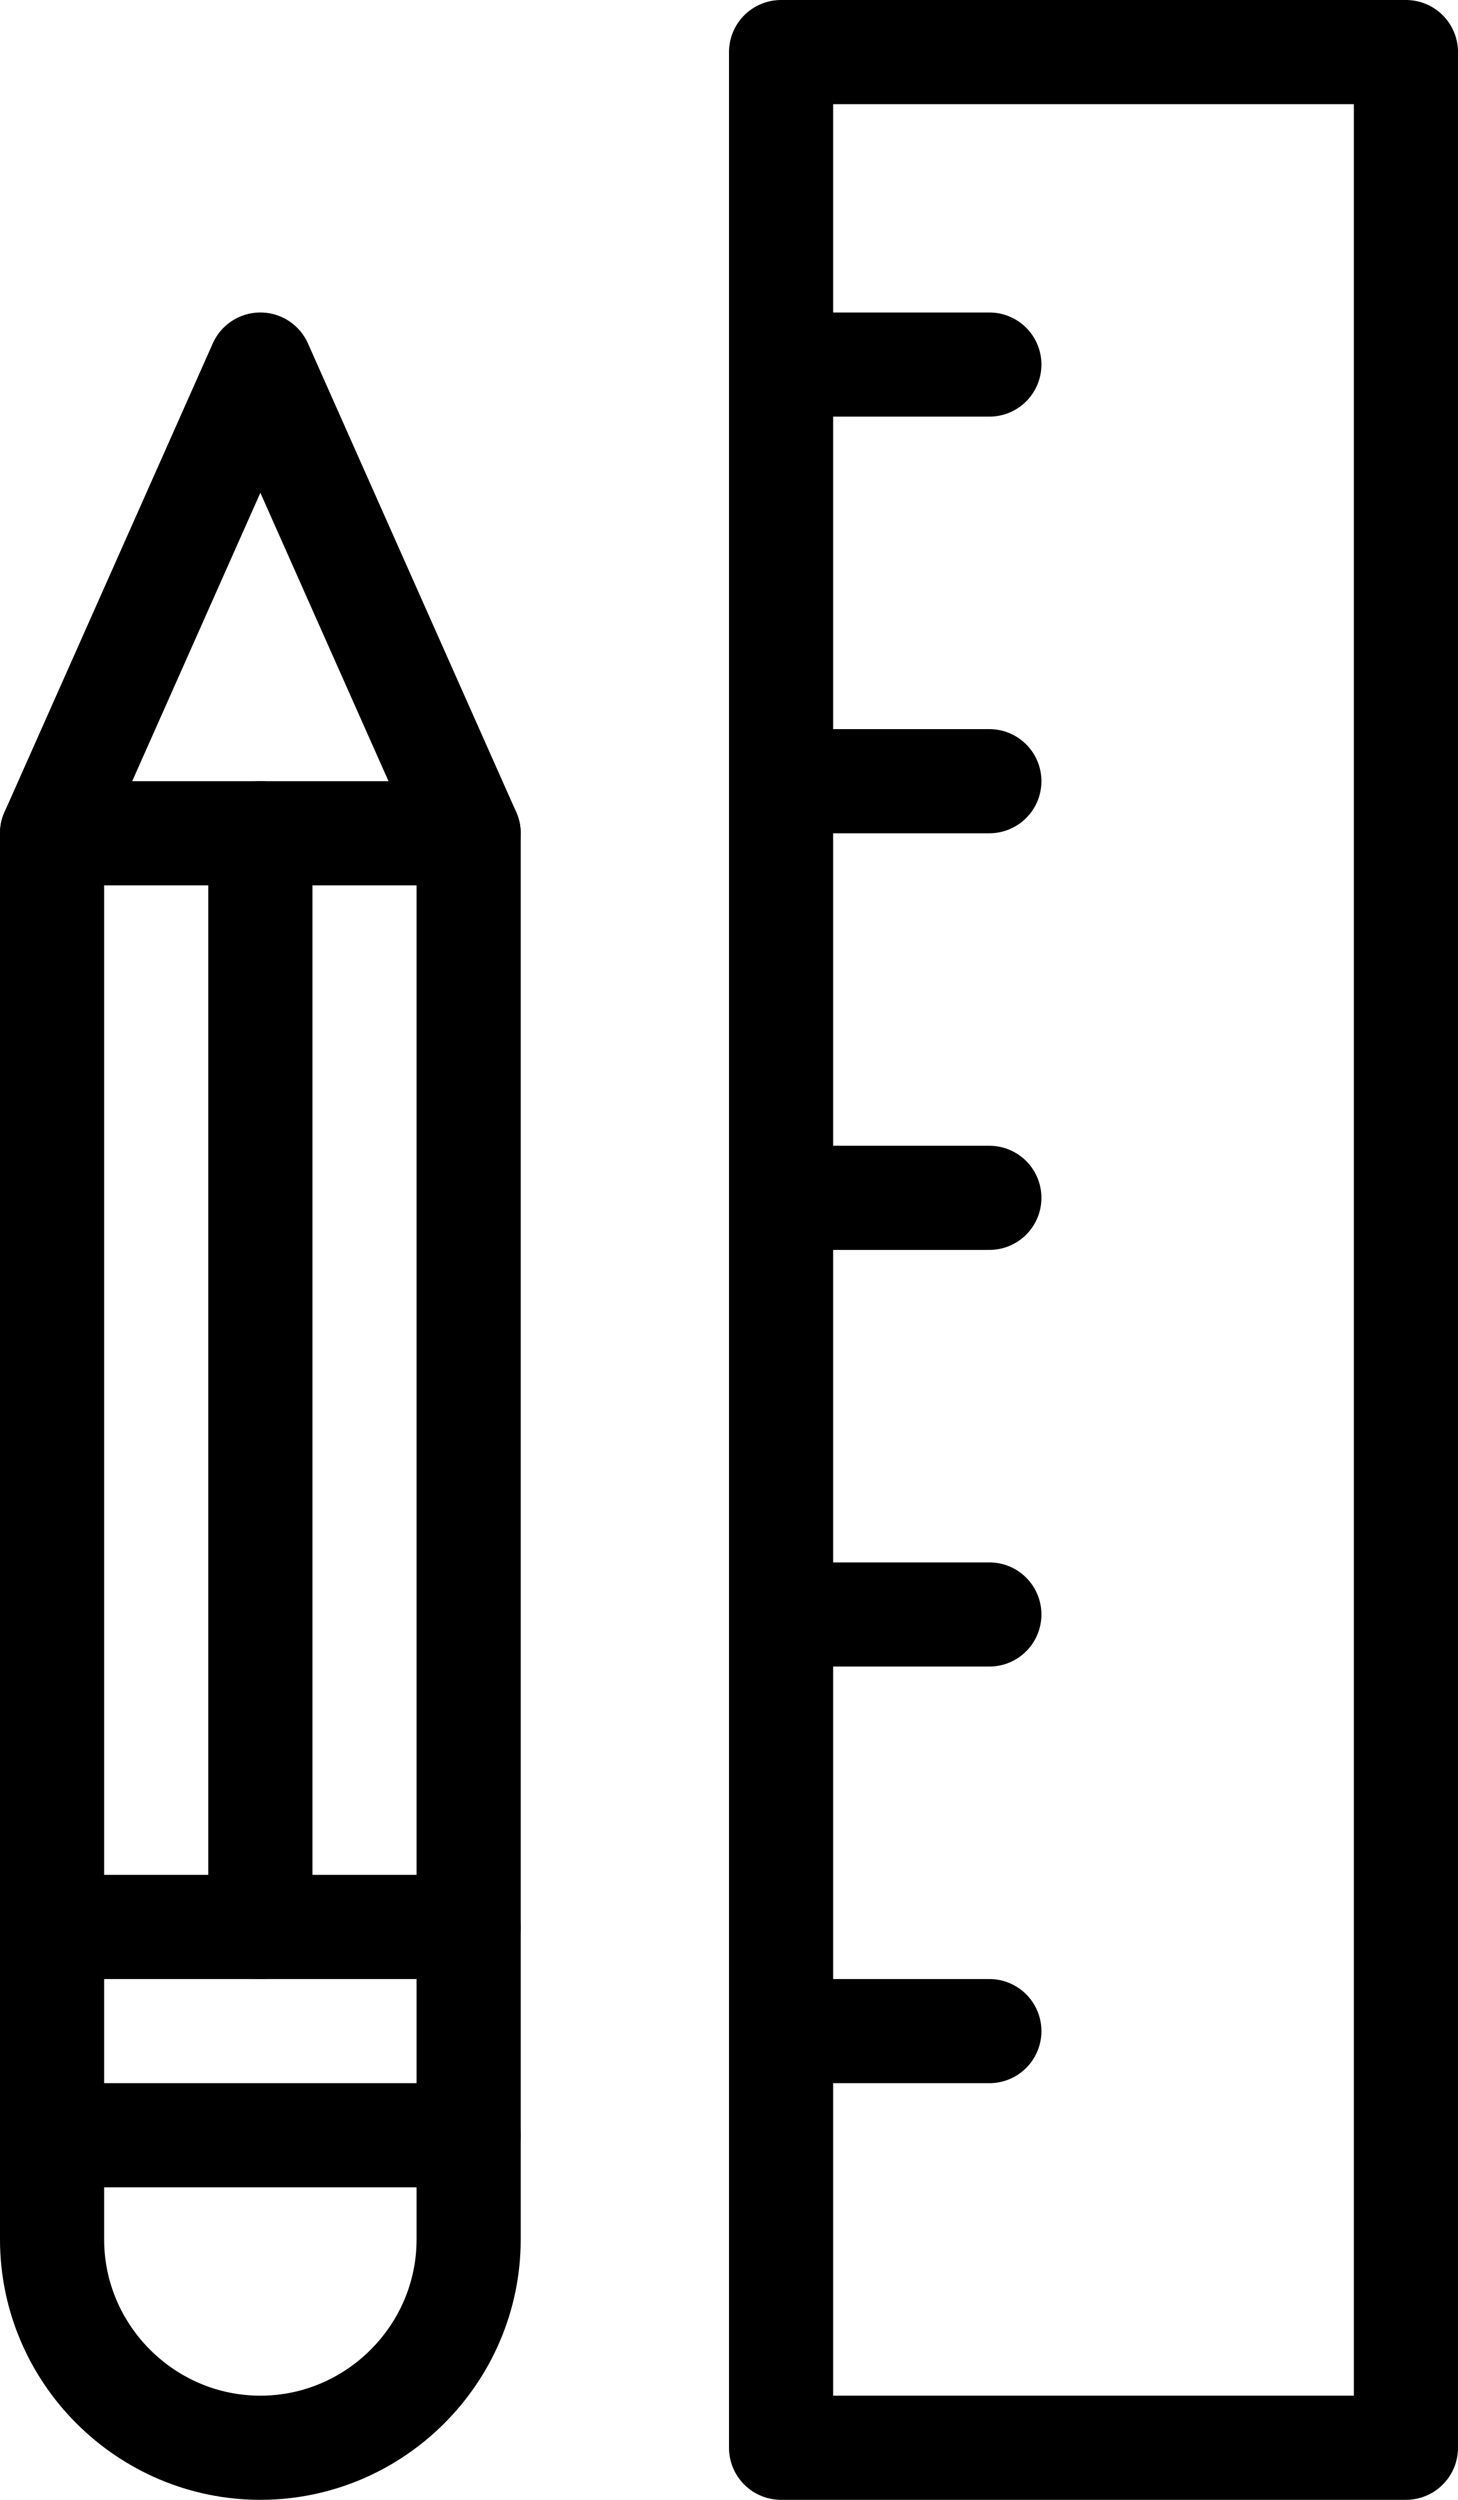
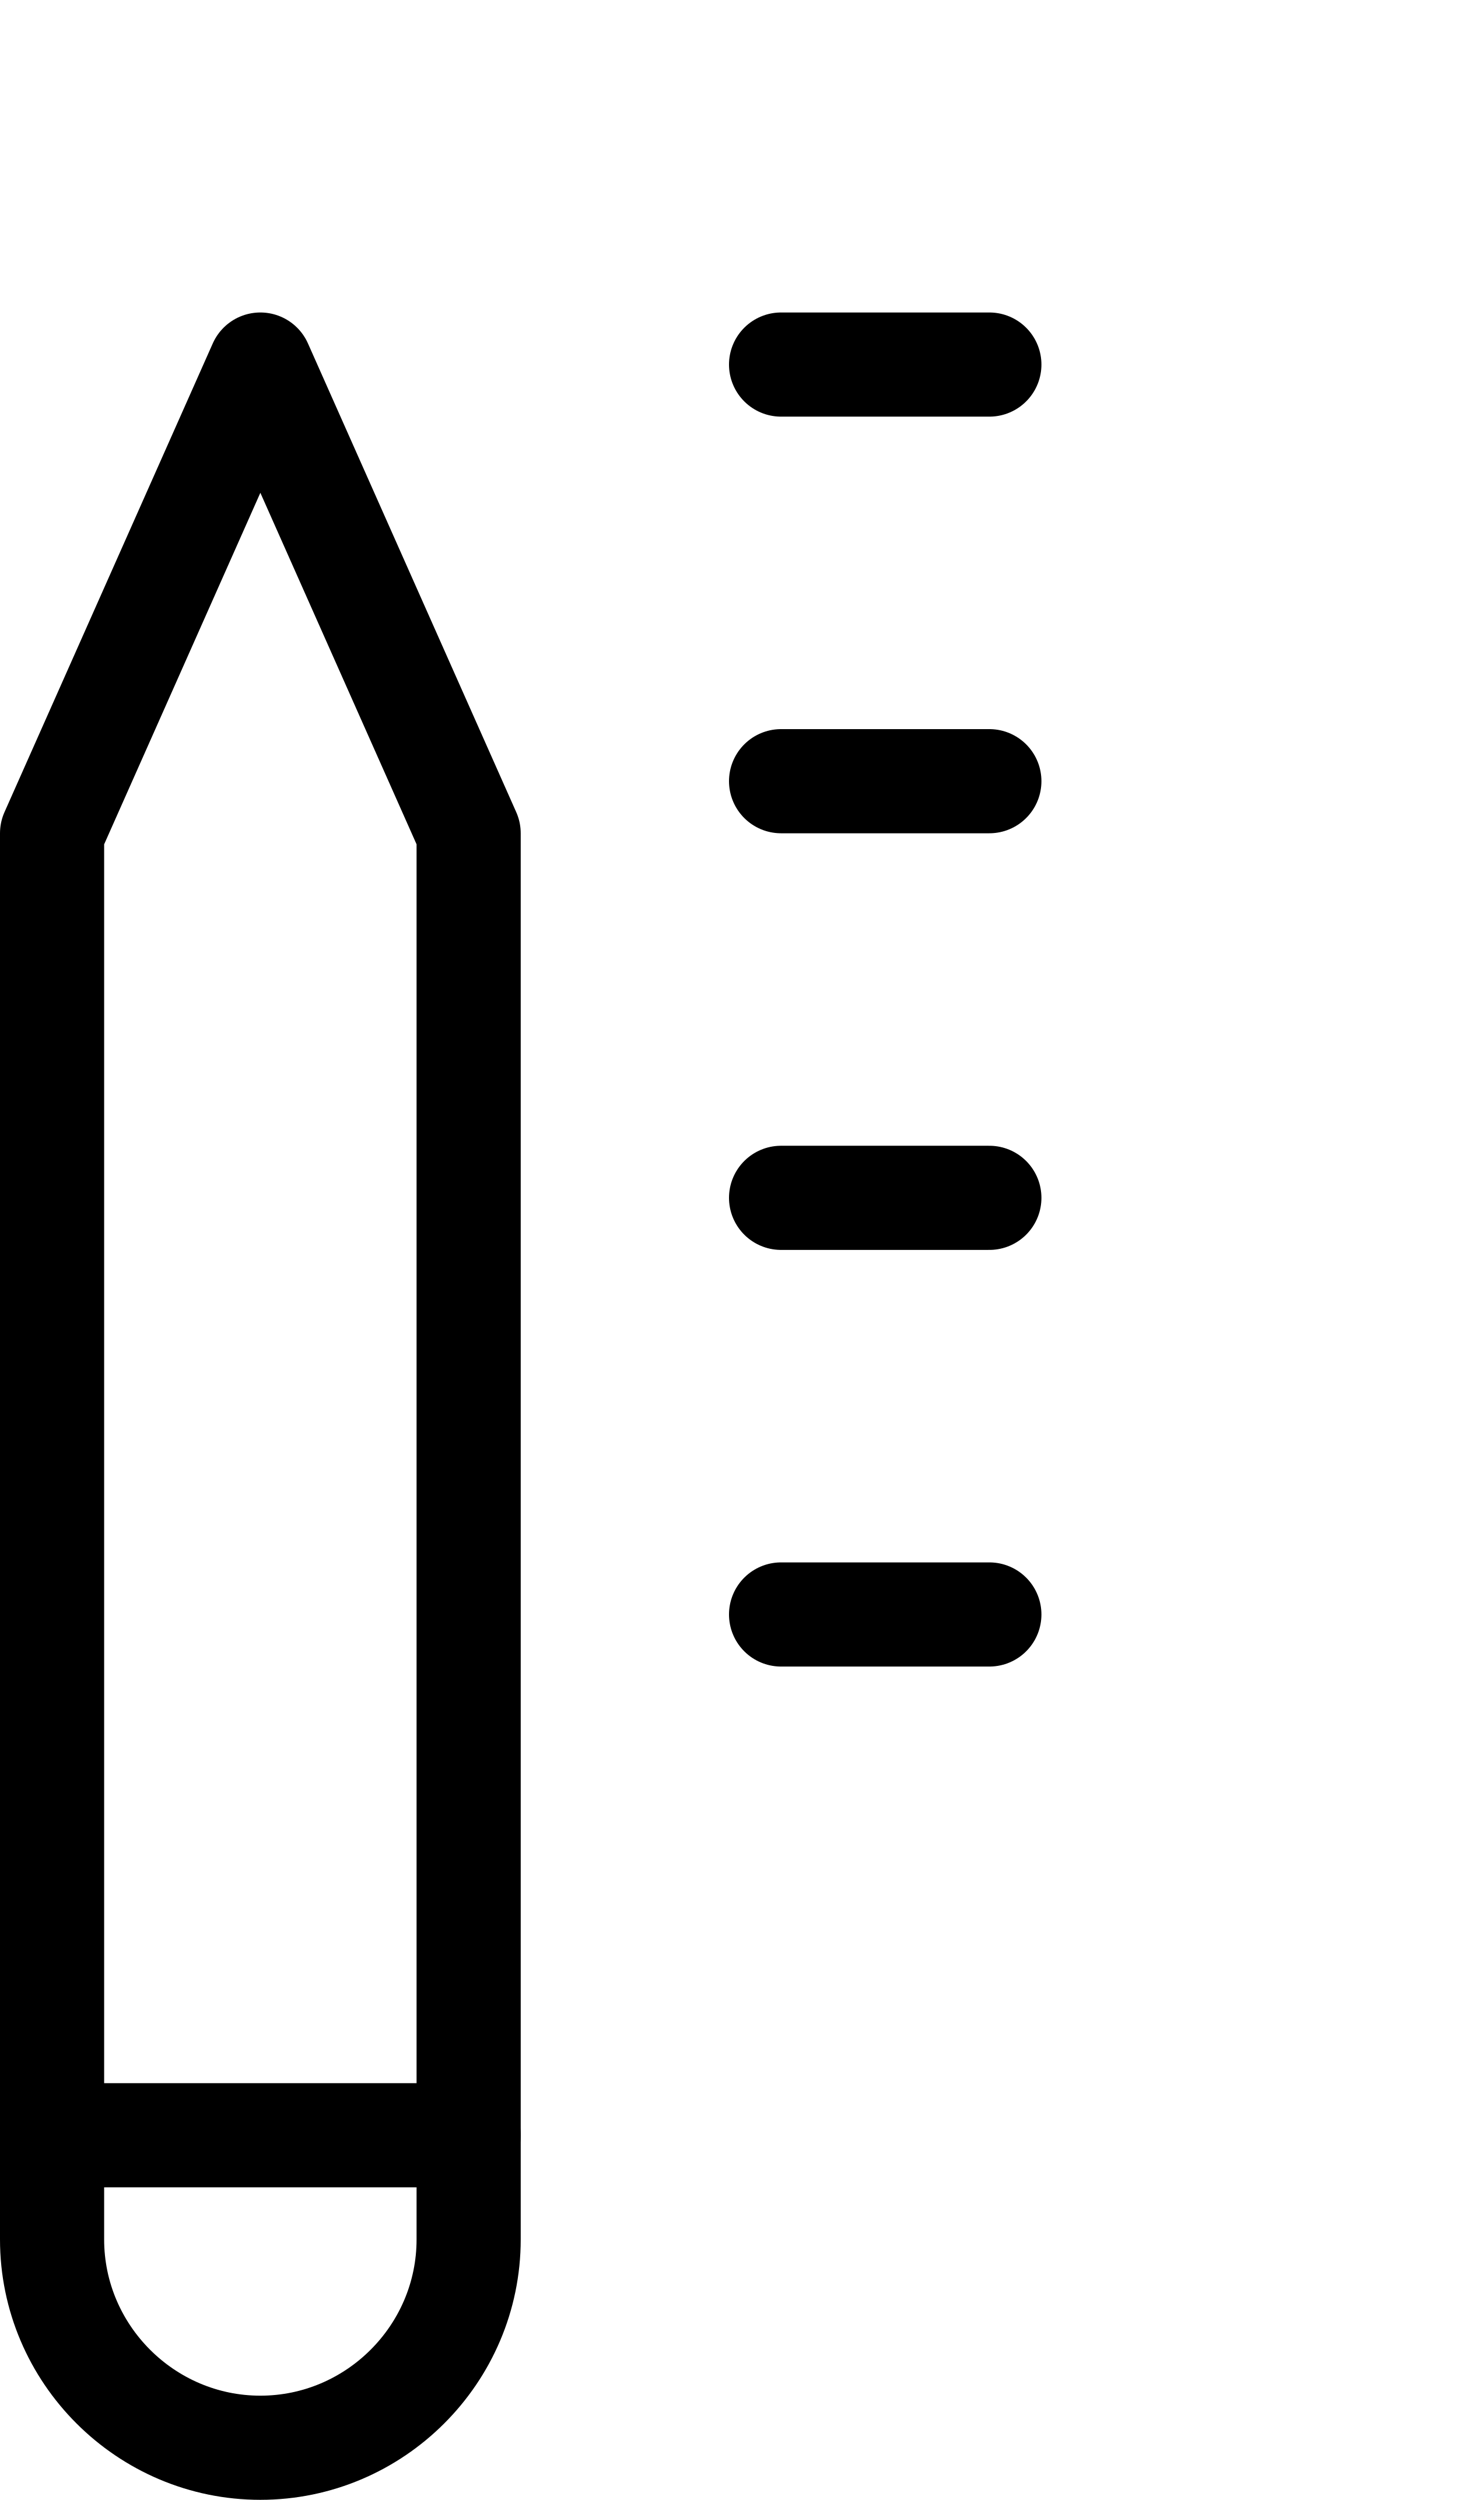
<svg xmlns="http://www.w3.org/2000/svg" width="28" height="48" viewBox="0 0 28 48" fill="none">
  <path d="M9 43C9 45.2 7.2 47 5 47C2.8 47 1 45.2 1 43V16L5 7L9 16V43Z" stroke="black" stroke-width="2" stroke-linecap="round" stroke-linejoin="round" />
  <path d="M1 41H9" stroke="black" stroke-width="2" stroke-linecap="round" stroke-linejoin="round" />
-   <path d="M1 37H9" stroke="black" stroke-width="2" stroke-linecap="round" stroke-linejoin="round" />
-   <path d="M27 47H15V1H27V47Z" stroke="black" stroke-width="2" stroke-linecap="round" stroke-linejoin="round" />
  <path d="M15 7H19" stroke="black" stroke-width="2" stroke-linecap="round" stroke-linejoin="round" />
  <path d="M15 15H19" stroke="black" stroke-width="2" stroke-linecap="round" stroke-linejoin="round" />
  <path d="M15 23H19" stroke="black" stroke-width="2" stroke-linecap="round" stroke-linejoin="round" />
  <path d="M15 31H19" stroke="black" stroke-width="2" stroke-linecap="round" stroke-linejoin="round" />
-   <path d="M15 39H19" stroke="black" stroke-width="2" stroke-linecap="round" stroke-linejoin="round" />
-   <path d="M1 16H9" stroke="black" stroke-width="2" stroke-linecap="round" stroke-linejoin="round" />
-   <path d="M5 16V37" stroke="black" stroke-width="2" stroke-linecap="round" stroke-linejoin="round" />
</svg>